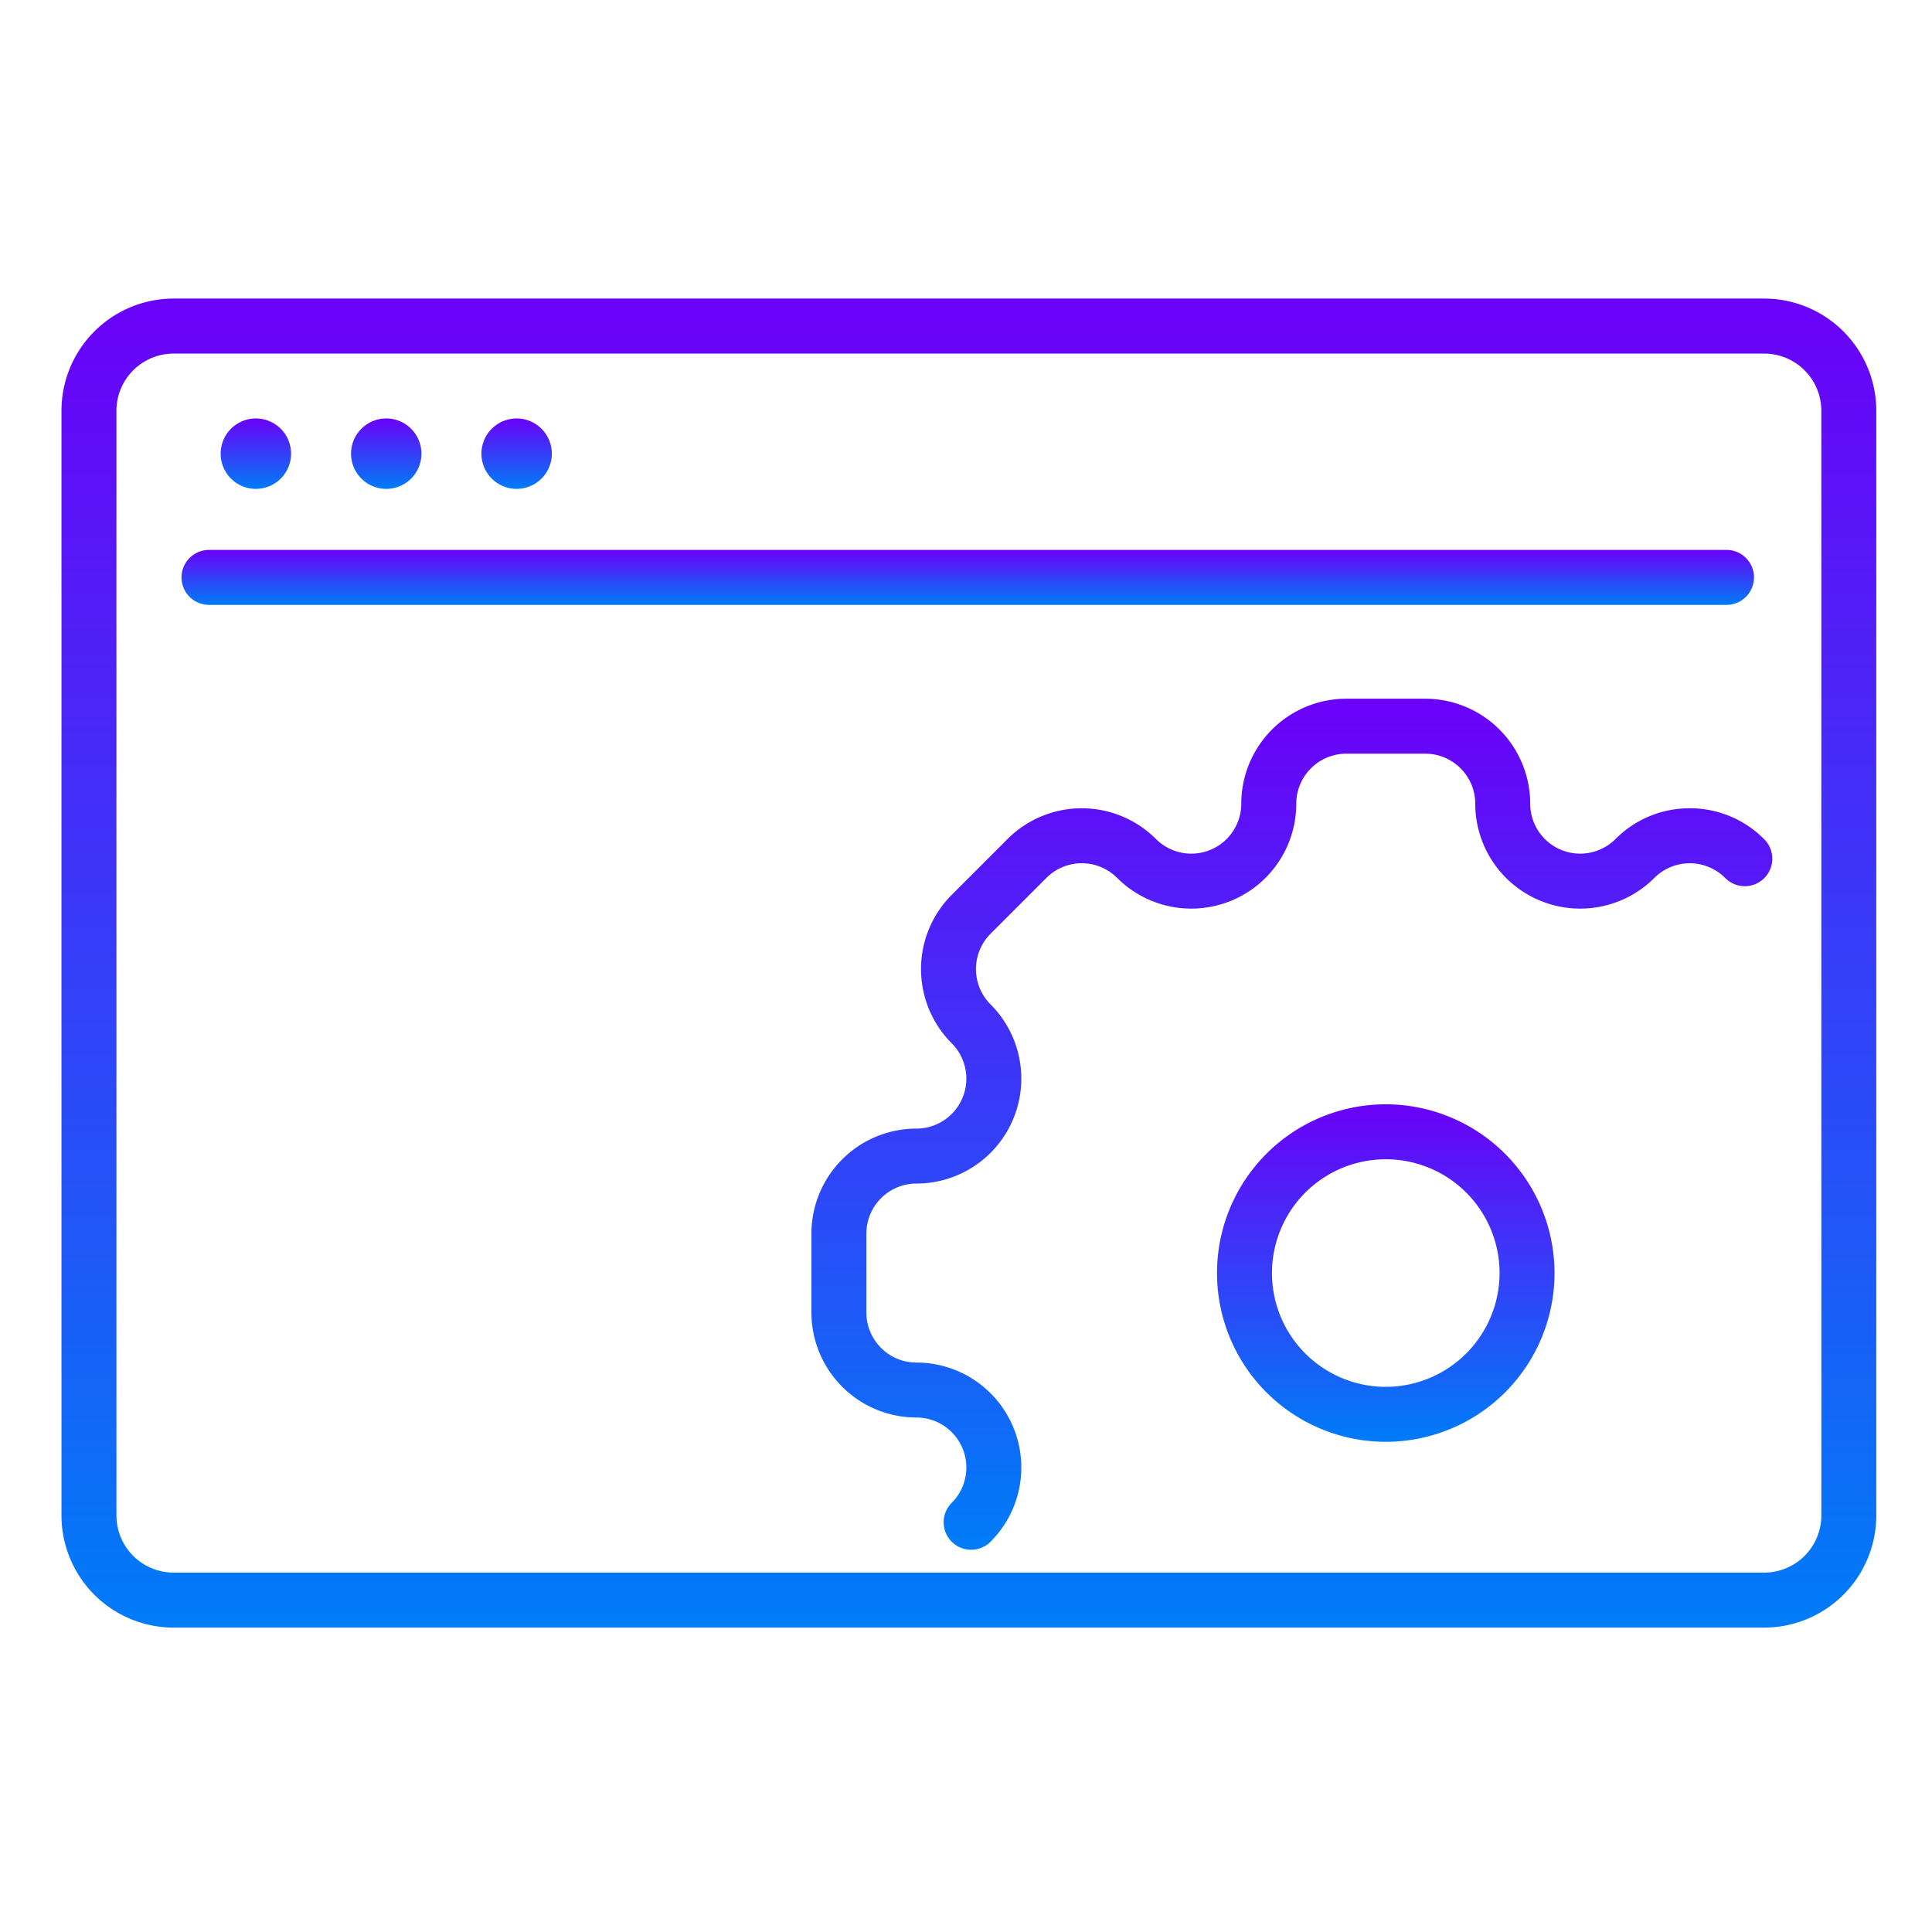
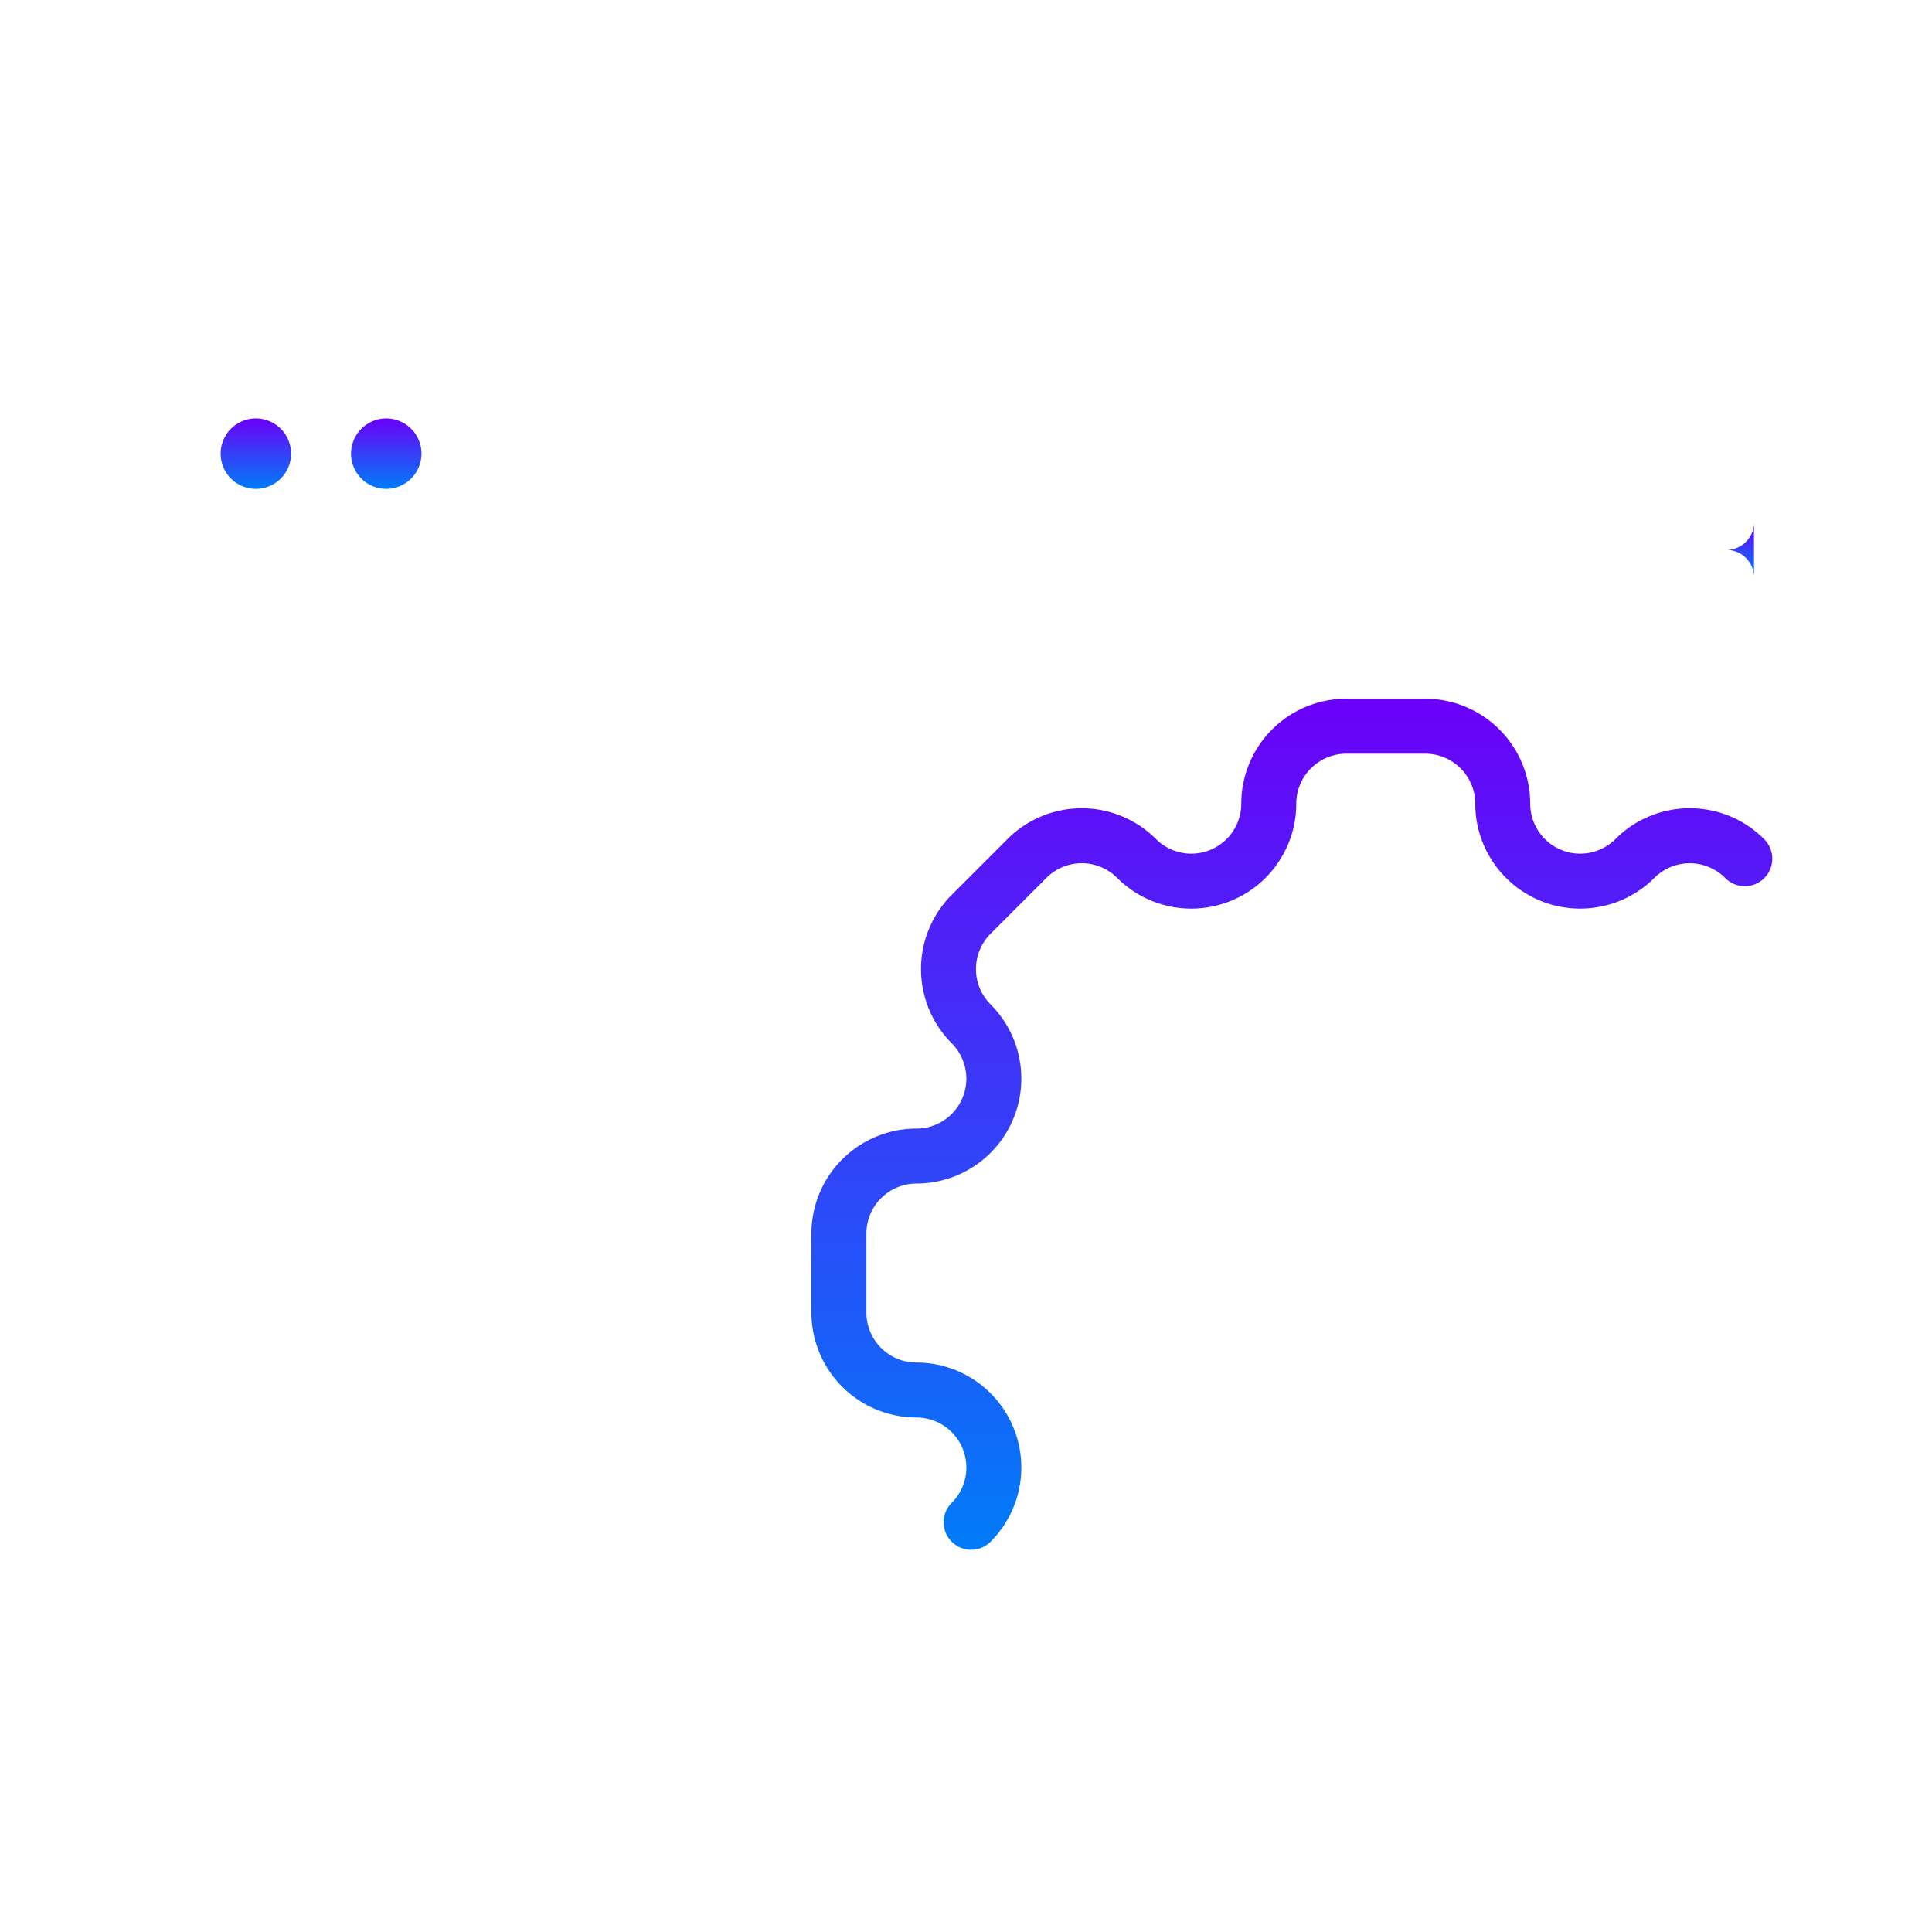
<svg xmlns="http://www.w3.org/2000/svg" width="220" height="220" viewBox="0 0 220 220">
  <defs>
    <linearGradient id="linear-gradient" x1="0.5" x2="0.5" y2="1" gradientUnits="objectBoundingBox">
      <stop offset="0" stop-color="#6b00f8" />
      <stop offset="1" stop-color="#007cf8" />
    </linearGradient>
    <clipPath id="clip-path">
      <rect id="Rectangle_2873" data-name="Rectangle 2873" width="206.656" height="151.338" fill="url(#linear-gradient)" />
    </clipPath>
  </defs>
  <g id="web-settings-icon" transform="translate(1350 4352)">
    <rect id="Rectangle_2875" data-name="Rectangle 2875" width="220" height="220" transform="translate(-1350 -4352)" fill="#fff" opacity="0" />
    <g id="Group_1243009" data-name="Group 1243009" transform="translate(-1343 -4318)">
      <g id="Group_1243008" data-name="Group 1243008" clip-path="url(#clip-path)">
-         <path id="Path_23501" data-name="Path 23501" d="M193.892,0H12.764A12.778,12.778,0,0,0,0,12.763V138.574a12.779,12.779,0,0,0,12.764,12.764H193.892a12.779,12.779,0,0,0,12.764-12.764V12.763A12.778,12.778,0,0,0,193.892,0M200.4,138.574a6.512,6.512,0,0,1-6.505,6.5H12.764a6.512,6.512,0,0,1-6.505-6.5V12.763a6.512,6.512,0,0,1,6.505-6.5H193.892a6.512,6.512,0,0,1,6.505,6.5Z" fill="url(#linear-gradient)" />
-         <path id="Path_23502" data-name="Path 23502" d="M192.732,31.75a3.128,3.128,0,0,0-3.129-3.129H16.8a3.129,3.129,0,0,0,0,6.258H189.6a3.128,3.128,0,0,0,3.129-3.129" fill="url(#linear-gradient)" />
+         <path id="Path_23502" data-name="Path 23502" d="M192.732,31.75a3.128,3.128,0,0,0-3.129-3.129H16.8H189.6a3.128,3.128,0,0,0,3.129-3.129" fill="url(#linear-gradient)" />
        <path id="Path_23503" data-name="Path 23503" d="M22.136,21.669a4.009,4.009,0,1,0-4.009-4.008,4.008,4.008,0,0,0,4.009,4.008" fill="url(#linear-gradient)" />
        <path id="Path_23504" data-name="Path 23504" d="M36.983,21.669a4.009,4.009,0,1,0-4.009-4.008,4.008,4.008,0,0,0,4.009,4.008" fill="url(#linear-gradient)" />
-         <path id="Path_23505" data-name="Path 23505" d="M51.83,21.669a4.009,4.009,0,1,0-4.009-4.008,4.009,4.009,0,0,0,4.009,4.008" fill="url(#linear-gradient)" />
-         <path id="Path_23506" data-name="Path 23506" d="M150.8,91.749a19.216,19.216,0,1,0,19.216,19.216A19.237,19.237,0,0,0,150.8,91.749m0,32.173a12.957,12.957,0,1,1,12.957-12.957A12.972,12.972,0,0,1,150.8,123.922" fill="url(#linear-gradient)" />
        <path id="Path_23507" data-name="Path 23507" d="M185.412,58.039a11.872,11.872,0,0,0-8.45,3.5,5.691,5.691,0,0,1-9.715-4.024,11.964,11.964,0,0,0-11.95-11.95h-9a11.964,11.964,0,0,0-11.95,11.95,5.692,5.692,0,0,1-9.716,4.025,11.948,11.948,0,0,0-16.9,0L101.373,67.9a11.963,11.963,0,0,0,0,16.9,5.691,5.691,0,0,1-4.025,9.715,11.964,11.964,0,0,0-11.95,11.95v9a11.964,11.964,0,0,0,11.95,11.95,5.691,5.691,0,0,1,4.025,9.715,3.129,3.129,0,0,0,4.425,4.426,11.95,11.95,0,0,0-8.45-20.4,5.7,5.7,0,0,1-5.691-5.691v-9a5.7,5.7,0,0,1,5.691-5.691,11.95,11.95,0,0,0,8.45-20.4,5.7,5.7,0,0,1,0-8.048l6.361-6.362a5.692,5.692,0,0,1,8.049,0,11.95,11.95,0,0,0,20.4-8.45,5.7,5.7,0,0,1,5.691-5.691h9a5.7,5.7,0,0,1,5.691,5.691,11.95,11.95,0,0,0,20.4,8.45,5.7,5.7,0,0,1,8.048,0,3.13,3.13,0,1,0,4.426-4.426,11.872,11.872,0,0,0-8.45-3.5" fill="url(#linear-gradient)" />
      </g>
    </g>
  </g>
</svg>